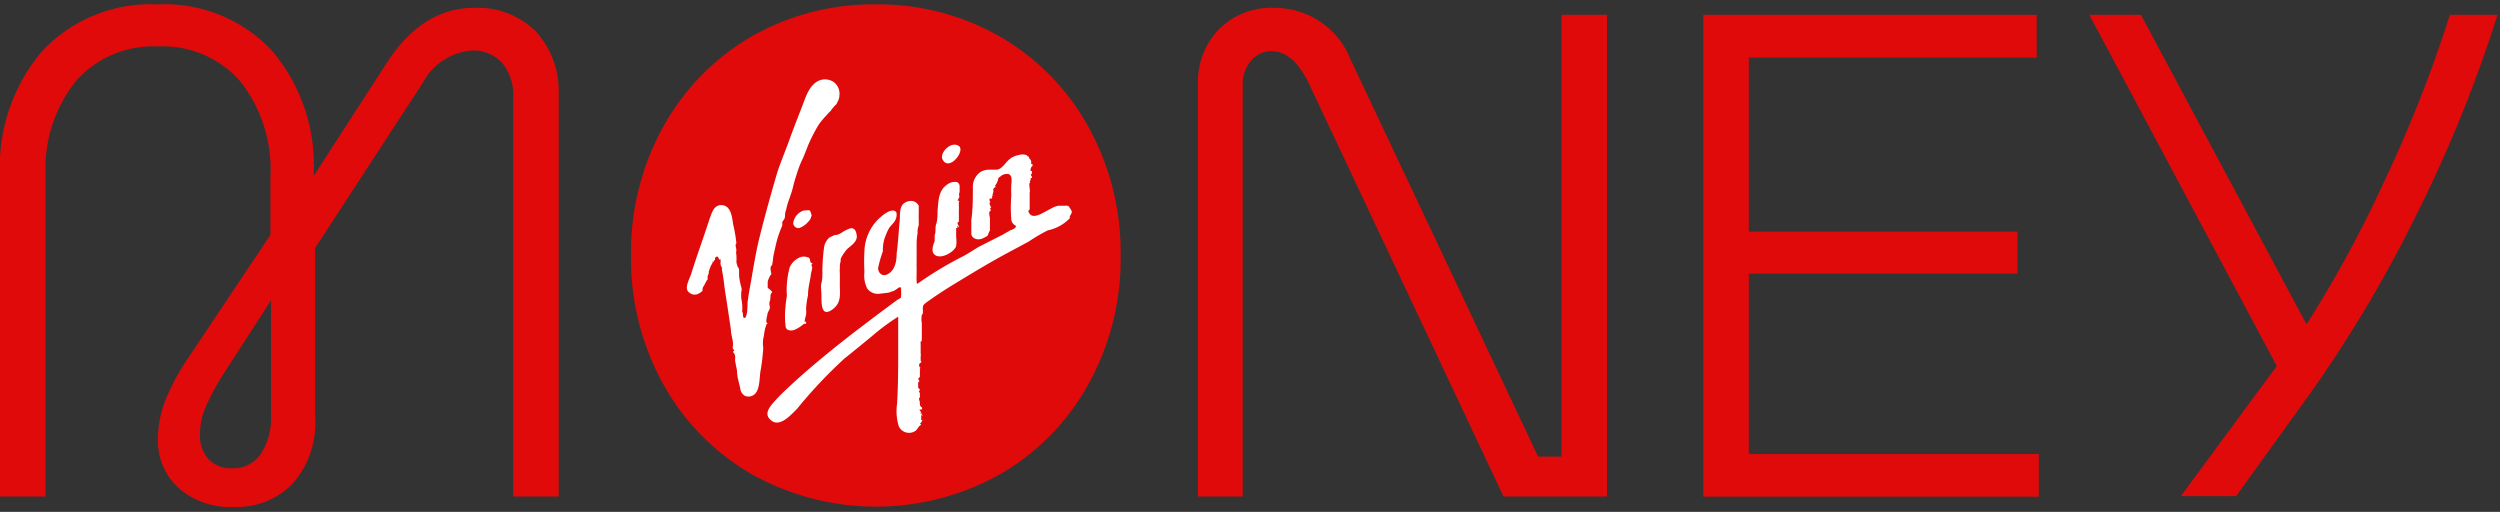
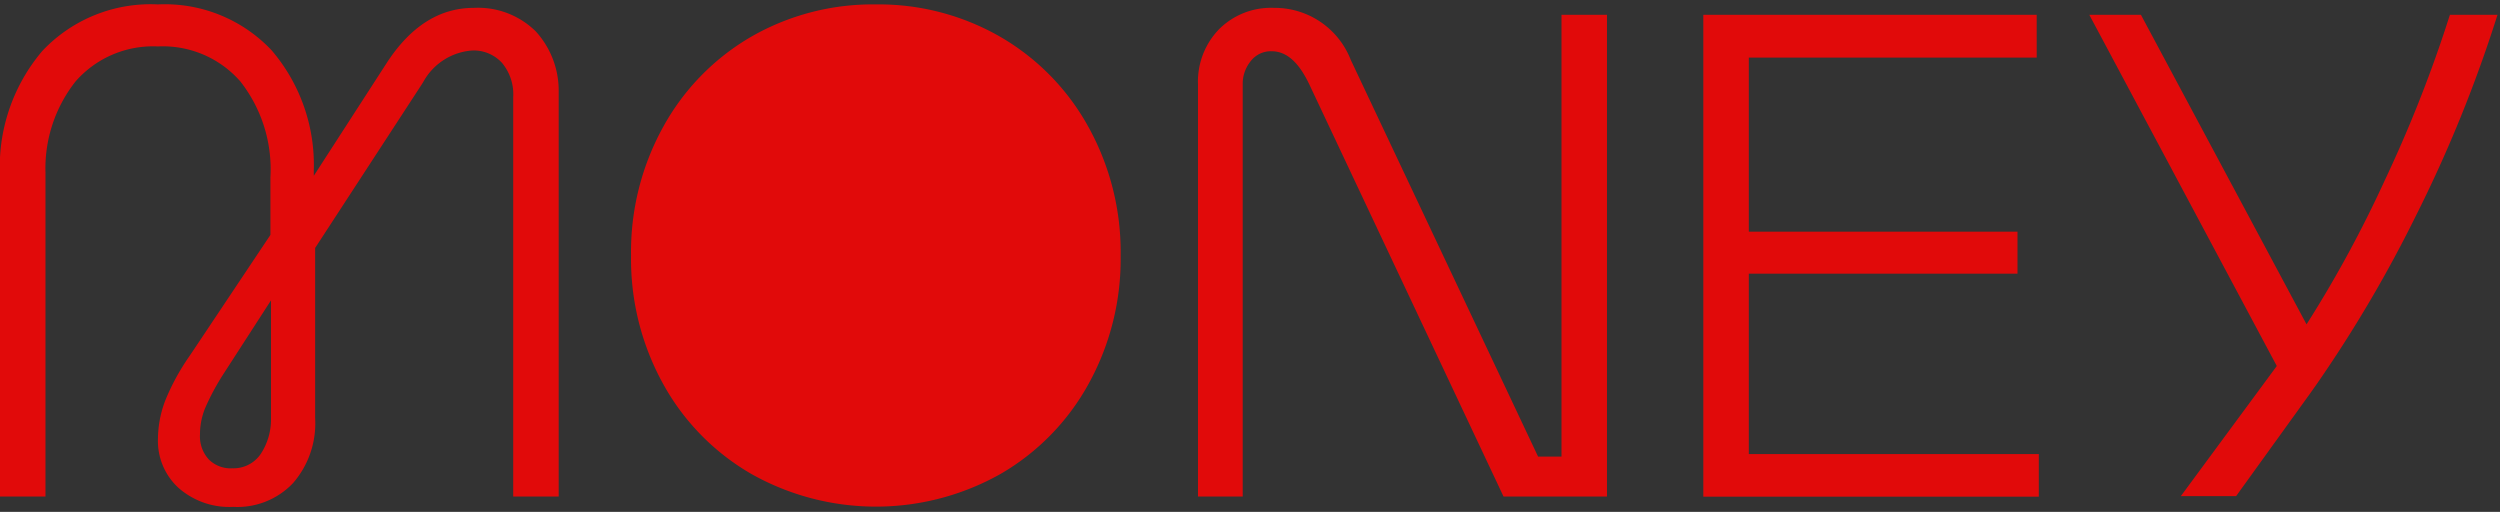
<svg xmlns="http://www.w3.org/2000/svg" id="design" viewBox="0 0 130.26 26.67">
  <rect x="0" y="0" width="130.26" height="26.67" fill="#333333" stroke="none" />
  <defs>
    <style>.cls-1{fill:#e10a0a;}.cls-2{fill:#fff;}</style>
  </defs>
  <g id="designvm_logo" data-name="designvm logo">
    <g id="Group">
      <g id="virgin_money_design_logo" data-name="virgin money design logo">
        <path id="Shape" class="cls-1" d="M45.64.23a12.69,12.69,0,0,1,6.5,1.7,12.24,12.24,0,0,1,4.58,4.7,13.45,13.45,0,0,1,1.67,6.69A13.45,13.45,0,0,1,56.72,20a12.21,12.21,0,0,1-4.58,4.69,13.23,13.23,0,0,1-13,0A12.21,12.21,0,0,1,34.55,20a13.45,13.45,0,0,1-1.67-6.69,13.45,13.45,0,0,1,1.67-6.69,12.24,12.24,0,0,1,4.58-4.7A12.7,12.7,0,0,1,45.64.23ZM8.23.23a7.64,7.64,0,0,1,5.93,2.4,9.18,9.18,0,0,1,2.19,6.24v.29l3.78-5.85Q22,.41,24.69.41a4.28,4.28,0,0,1,3.23,1.23,4.58,4.58,0,0,1,1.19,3.13v21.1H26.74V5.07a2.55,2.55,0,0,0-.58-1.79,2,2,0,0,0-1.54-.65,3.16,3.16,0,0,0-2.56,1.63l-.1.16-5.54,8.5v8.86a4.75,4.75,0,0,1-1.15,3.39,4,4,0,0,1-3.12,1.24,4,4,0,0,1-2.86-1,3.31,3.31,0,0,1-1.06-2.54,5.71,5.71,0,0,1,.38-2A11.86,11.86,0,0,1,9.84,18.6l.15-.22,4.1-6.14v-3a7.41,7.41,0,0,0-1.57-5A5.36,5.36,0,0,0,8.23,2.42,5.36,5.36,0,0,0,3.94,4.24,7.31,7.31,0,0,0,2.37,9V25.87H0V9.19A9.33,9.33,0,0,1,2.21,2.65,7.75,7.75,0,0,1,8.23.23ZM111.55.77l8.63,16.13a62.6,62.6,0,0,0,4.07-7.49,69.69,69.69,0,0,0,3.17-7.93l.23-.71h2.48a70.81,70.81,0,0,1-4.26,10.49A68.87,68.87,0,0,1,120.72,20l-.36.51-3.85,5.34h-2.88l5-6.78L108.86.77ZM66.38.41a4.25,4.25,0,0,1,4,2.71l9.76,20.67h1.22V.77h2.37v25.1H78.34L68.25,4.46c-.56-1.2-1.2-1.79-2-1.79a1.32,1.32,0,0,0-1.07.5,1.87,1.87,0,0,0-.43,1.14V25.87H62.42V4.39a3.92,3.92,0,0,1,1.1-2.87A3.83,3.83,0,0,1,66.38.41Zm39.74.36V3h-15v9.07h14v2.19h-14v9.4h15.11v2.22H88.75V.77Zm-92,14.88-2.48,3.84a12.57,12.57,0,0,0-.95,1.77,3.65,3.65,0,0,0-.27,1.38,1.78,1.78,0,0,0,.45,1.29,1.61,1.61,0,0,0,1.24.47,1.71,1.71,0,0,0,1.47-.74,3.26,3.26,0,0,0,.54-1.83V15.65Z" />
-         <path id="Combined-Shape" class="cls-2" d="M49.09,8.26c.31.76,1.25-.41.86-.66S49,7.91,49.09,8.26Zm-.47,4.91c.24.45,1.09,0,1.2-.35a1.8,1.8,0,0,0,0-.47c0-.07,0-.43,0-.46s.07,0,.08,0,0,0,0,0-.06-.1,0-.1,0,.06.06.05-.18-.25,0-.28c0,0,0-.06,0-.06s0-.32,0-.31l0,0s0-.23,0-.24a.88.88,0,0,0,0-.2s0,0,0,0,0-.26,0-.23-.05,0,0,0,0-.06,0-.06h0l0,0h-.06c0-.08.11-.16.08-.25S50,10,50,10s0-.22,0-.2h0V9.7s0,0,0,0,0-.15-.13-.21a.64.64,0,0,0-.51.12c-.49.32-.46.92-.51,1.37,0,.18,0,.48-.07.69s0,.39-.08.58l0,.32C48.63,12.73,48.54,13,48.62,13.17Zm7.22-2.12c.06,0-.19-.37-.2-.33s-.11-.07-.06,0c-.12,0-.31,0-.44,0a1.16,1.16,0,0,0-.38.15c-.18.09-.34.19-.51.27s-.45.2-.6,0,0-.15,0-.26,0-.2,0-.22,0-.06,0-.07,0,0,0,0,0-.06,0-.07,0-.13,0-.15,0,0,0,0,0-.15,0-.18V10c.06,0-.1-.5.05-.51-.09,0,0-.11,0-.11s0-.13,0-.11,0,0,.06,0-.05-.14-.05-.16.06-.07.06-.08,0-.13,0-.13,0,.05-.06,0,.06-.28.08-.24,0-.13,0-.12-.05,0-.06,0,0-.06,0-.08,0-.13-.07-.17a.31.31,0,0,1-.06-.14c0,.05-.1-.06-.12-.07a.62.62,0,0,0-.4,0,1,1,0,0,0-.46.2c-.22.16-.38.51-.67.56-.12,0-.23,0-.35,0a1,1,0,0,0-.48.1.94.94,0,0,0-.43.82c0,.58,0,1.14-.08,1.71,0,.22,0,.46,0,.7s.32.39.62.24.23-.14.28-.27l.07-.14s0,0,0-.06,0-.11,0-.17l0,0s0-.12,0-.14,0-.06,0-.09-.06,0,0,0h0s0,0,0-.07,0-.08,0-.11,0,0,0,0-.08-.33,0-.35,0-.2,0-.18a.09.09,0,0,1,0,0l.07,0s-.11-.21-.09-.26h0l0,0,0,0c.08-.06,0-.06,0-.14s0-.06,0-.08.07,0,.08,0a.05.05,0,0,0,0,0s.06,0,.06-.08-.06,0,0-.07.09,0,0,0l.06-.21a.94.94,0,0,1,0-.16s0,0,.08-.07,0-.07,0-.08A.77.77,0,0,0,52,9.37s0-.12.11-.16a.49.49,0,0,1,.44-.14c.22.08.15.42.14.6s0,.4,0,.55a8,8,0,0,0,0,1.2.41.41,0,0,0,.11.25c.07.08.16.06.12.16s-.22.14-.28.17l-.4.23L51,12.86c-.3.18-.61.39-.91.54a18.24,18.24,0,0,0-2.18,1.31c-.13.09-.14.12-.15-.06s0-.31,0-.44,0-.21,0-.34a1.21,1.21,0,0,1,0-.19s0-.18,0-.23,0-.51,0-.57c0-.23,0-.48.05-.71a1,1,0,0,1,.06-.43s0-.12,0-.13,0-.14,0-.2a2.17,2.17,0,0,1,0-.25c0-.13,0-.29,0-.44h0a.45.45,0,0,0-.44-.25.61.61,0,0,0-.36.15c-.21.2-.17.59-.19.86-.06.61-.08,1.13-.16,1.72,0,.33-.05.75-.34,1s-.59.14-.63-.22A6,6,0,0,1,46,13.1a2.09,2.09,0,0,1,.09-.68,3.82,3.82,0,0,1,.23-.53c.08-.12.19-.21.28-.34a.62.62,0,0,0,.11-.46c-.07-.2-.37-.11-.53,0a2.45,2.45,0,0,0-1.14,2,9.93,9.93,0,0,0,0,1.09,1.49,1.49,0,0,0,.15.86.69.69,0,0,0,.59.27l.51-.06s0,0,0,0,.24-.08.29-.1a1.28,1.28,0,0,0,.21-.14c.17-.11.16,0,.16.16a.72.72,0,0,1,0,.21c0,.15,0,.14-.19.24-.57.42-1.15.85-1.71,1.28-1.19.9-2.38,1.85-3.52,2.87-.37.34-.75.68-1.09,1.05s-.69.76-.24,1.1,1-.29,1.34-.63A24.39,24.39,0,0,1,44,18.68c.49-.39,1-.81,1.45-1.18a11.3,11.3,0,0,1,1.35-1c0,.08,0,.28,0,.36v.51c0,.28,0,.57,0,.84,0,.93,0,1.86-.06,2.84a2.66,2.66,0,0,0,.09,1.16.59.59,0,0,0,.78.29c.17-.08.19-.18.29-.3a.87.87,0,0,0,.1-.08c-.13-.08,0-.06,0-.12l0,0s.07-.11.07-.11-.07,0-.07,0,0-.07,0-.08h0s0-.11,0-.09a.26.26,0,0,1,0-.09s.12.05.06,0l0,0s0,0,0,0-.09-.09-.09-.09l.08,0s0-.07-.06,0,0-.07,0-.07-.09-.11-.08-.13,0,0,.07,0,0,0-.06,0a0,0,0,0,1,0,0s.06,0,.09,0,.06-.1,0-.13-.07-.09-.08-.15,0-.12,0-.12,0,0,0,0-.1-.22,0-.22,0,0,0,0,0-.09,0-.11,0-.1,0-.11-.06-.1,0-.08h-.06s.06-.1.06-.12-.09-.08-.09-.1,0-.11,0-.16,0-.08,0-.09,0,.08,0,0,0,0,.07-.09a.76.76,0,0,1-.07-.13s.07-.06.09-.11,0,.05,0,0,0,0,0-.06,0,0,0,0,0-.07,0-.09,0,0,0,0,0-.13,0-.19.05,0,0,0-.06,0-.06,0,.06,0,.07,0,0-.06,0-.07,0,0,0,0-.06-.05,0-.06-.08-.07-.05-.06,0,0,0,0,0,0,0,0,0-.09,0-.09,0-.05.08-.1,0-.1,0-.1h0l0-.06s0,0,0,0,0-.15,0-.18a.2.2,0,0,0,0-.13s0-.35,0-.35,0-.12,0-.16a.45.45,0,0,1,0-.12s-.05,0,0,0,.06-.09.06-.08,0-.06,0-.07,0-.76,0-.75,0,0,0,0v-.06a1.24,1.24,0,0,1,0-.43s0,0,0,0,.06-.07.06-.11a.21.21,0,0,1,0-.08,1,1,0,0,1,0-.25c0-.1.22-.24.33-.32.44-.31.87-.59,1.35-.88.67-.41,1.35-.82,2-1.19s1.22-.66,1.84-1A8.64,8.64,0,0,1,54.6,12a2.17,2.17,0,0,0,1.14-.63s0-.12,0-.11.08-.13.08-.12l0,0ZM43.51,12.24s-.26.11-.31.15a.84.84,0,0,0-.26.48,9.5,9.5,0,0,0-.09,1.31c0,.2,0,.39-.05.57s0,.41,0,.62c0,.5,0,1.15.55.77s.39-.9.41-1.41c0-.17,0-.33,0-.49a1,1,0,0,1,0-.25c0-.07,0-.08,0-.14a1.17,1.17,0,0,1,.05-.27c-.06-.07.13-.35.19-.42a1,1,0,0,1,.16-.2c.19-.17.52-.37.48-.69s-.17-.42-.38-.36a2.69,2.69,0,0,0-.34.17s0,0,0,0S43.66,12.27,43.51,12.24Zm-1.22,1.47c-.08,0-.08-.21-.12-.26s-.27-.11-.44-.06a1,1,0,0,0-.58.53A4.51,4.51,0,0,0,41,15.43a4.41,4.41,0,0,0-.07.54,4.2,4.2,0,0,0,0,1c0,.2.18.29.43.23a1.74,1.74,0,0,0,.55-.35c0,.08.14,0,.08-.07s-.06,0-.07,0a1.76,1.76,0,0,1,.08-.37,1.72,1.72,0,0,0,0-.32,3.94,3.94,0,0,1,.1-.7c0-.34.08-.66.14-1,0-.12.05-.25.07-.37a.28.28,0,0,0,0-.13s-.06-.09,0-.13S42.29,13.7,42.29,13.71Zm0-2.46c0-.05-.06-.25-.1-.28s-.23,0-.32,0a.81.81,0,0,0-.54.65.27.27,0,0,0,.32.26,1.1,1.1,0,0,0,.4-.26,1.06,1.06,0,0,0,.17-.2A1.14,1.14,0,0,0,42.28,11.25Zm-2.13,3.08c.06-.06,0-.16,0-.23a.45.45,0,0,1,0-.2c0-.05,0,0,.07-.09a3.92,3.92,0,0,0,.06-.44c.07-.32.13-.62.21-.91a6.77,6.77,0,0,1,.26-.71c0-.05,0-.11,0-.16s.08-.13.12-.21,0-.29.08-.44c.07-.4.26-.78.35-1.16s.15-.54.23-.8a6.19,6.19,0,0,1,.23-.6c.15-.29.24-.59.37-.89a8.55,8.55,0,0,1,.52-1A4.38,4.38,0,0,1,43.07,6a2.32,2.32,0,0,1,.21-.22s0,0,0,0,.07-.1.07-.1,0,0,0,0,.19-.23.21-.23.08-.15.12-.22a.8.8,0,0,0,.06-.3.75.75,0,0,0-.28-.64.8.8,0,0,0-.83-.07c-.47.24-.64.81-.82,1.28s-.48,1.22-.7,1.84-.5,1.24-.68,1.88c-.33,1.14-.66,2.32-.94,3.5-.14.64-.25,1.3-.36,1.95-.07.36-.13.72-.18,1.09,0,.11,0,.74-.14.8s-.07-.29-.14-.31a2.31,2.31,0,0,0-.05-.71s0,0,0,0,0-.07,0-.1,0,0,0,0,0-.2,0-.23a.39.39,0,0,0,0-.26,3.69,3.69,0,0,1-.11-.56s0,0,0,0,0-.05,0-.08,0-.13,0-.19,0-.14-.07-.21a1.82,1.82,0,0,1-.07-.25,3.48,3.48,0,0,0,0-.36.68.68,0,0,1,0-.27c0-.07-.09-.31,0-.34s0,0,0,0a7.34,7.34,0,0,0-.17-1c-.06-.39-.11-1.06-.7-1-.32.06-.41.4-.51.66l-.3.9c-.23.67-.46,1.33-.67,2-.09.3-.41.79-.1,1a.43.43,0,0,0,.41.08.89.89,0,0,0,.27-.17c0-.06,0-.19.08-.27l.09-.18a1,1,0,0,1,.11-.17.27.27,0,0,1,0-.17.94.94,0,0,1,.06-.15h0s.05,0,0,0,.07-.29.09-.35.14-.19.09-.24,0,0,0,0h.08s0,0,0,0v-.06c.11,0,0-.14.12-.19s.13.13.16.15,0-.06.07,0a.41.41,0,0,0,0,.11.34.34,0,0,0,0,.15c0,.07.11.18.06.26h0c.09.39.12.81.18,1.19.1.63.2,1.31.29,1.91,0,.22.07.42.1.63s0,.22,0,.31,0,.08.06.14-.06.07-.05.1.09.09.11.21,0,.12,0,.21.07.38.1.55c0,.34.1.61.17.93a.51.51,0,0,0,.25.4.49.49,0,0,0,.54-.13c.23-.27.21-.8.26-1.14a8.67,8.67,0,0,0,.13-1,1.23,1.23,0,0,0,0-.39c0-.14,0-.31.05-.45a3.07,3.07,0,0,1,.07-.42,1.76,1.76,0,0,0,.07-.22s.06,0,.06,0-.06-.07-.07-.1a1.12,1.12,0,0,1,.05-.36c0-.14.11-.25.13-.36s-.06-.21,0-.37,0-.38.1-.43S40,15,40,15s0-.22,0-.32A1.26,1.26,0,0,1,40.15,14.33Z" />
      </g>
    </g>
  </g>
</svg>